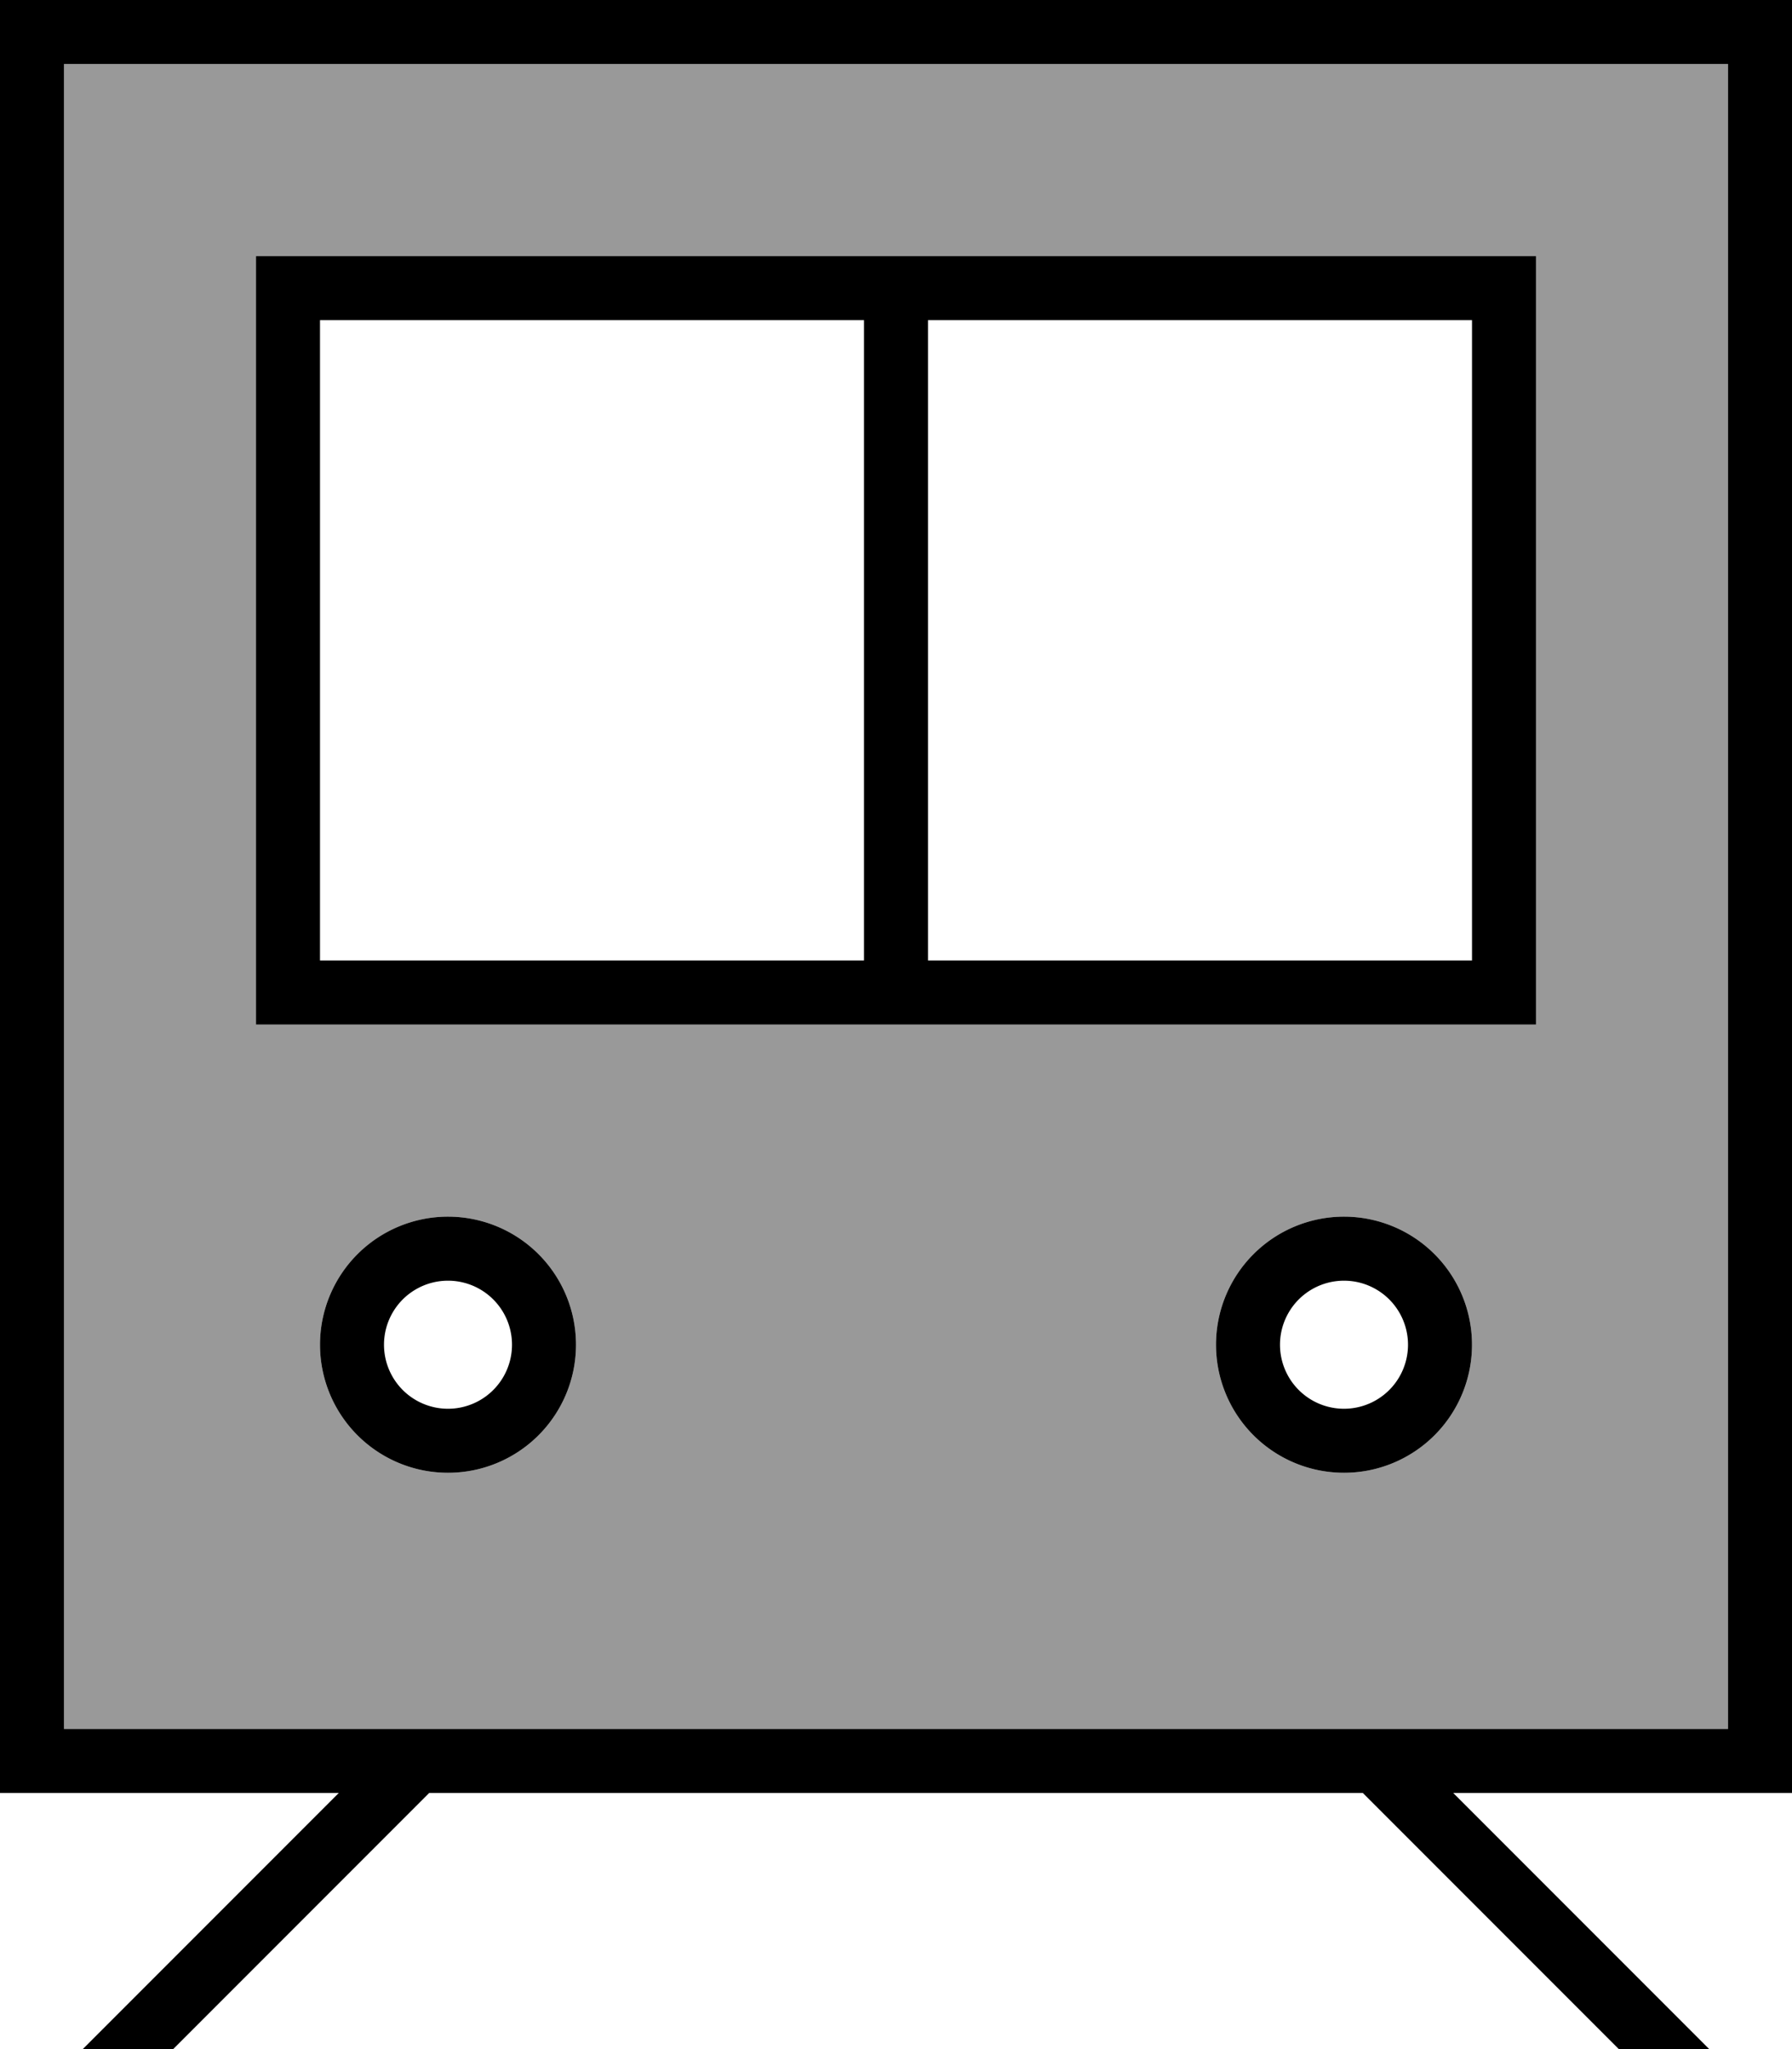
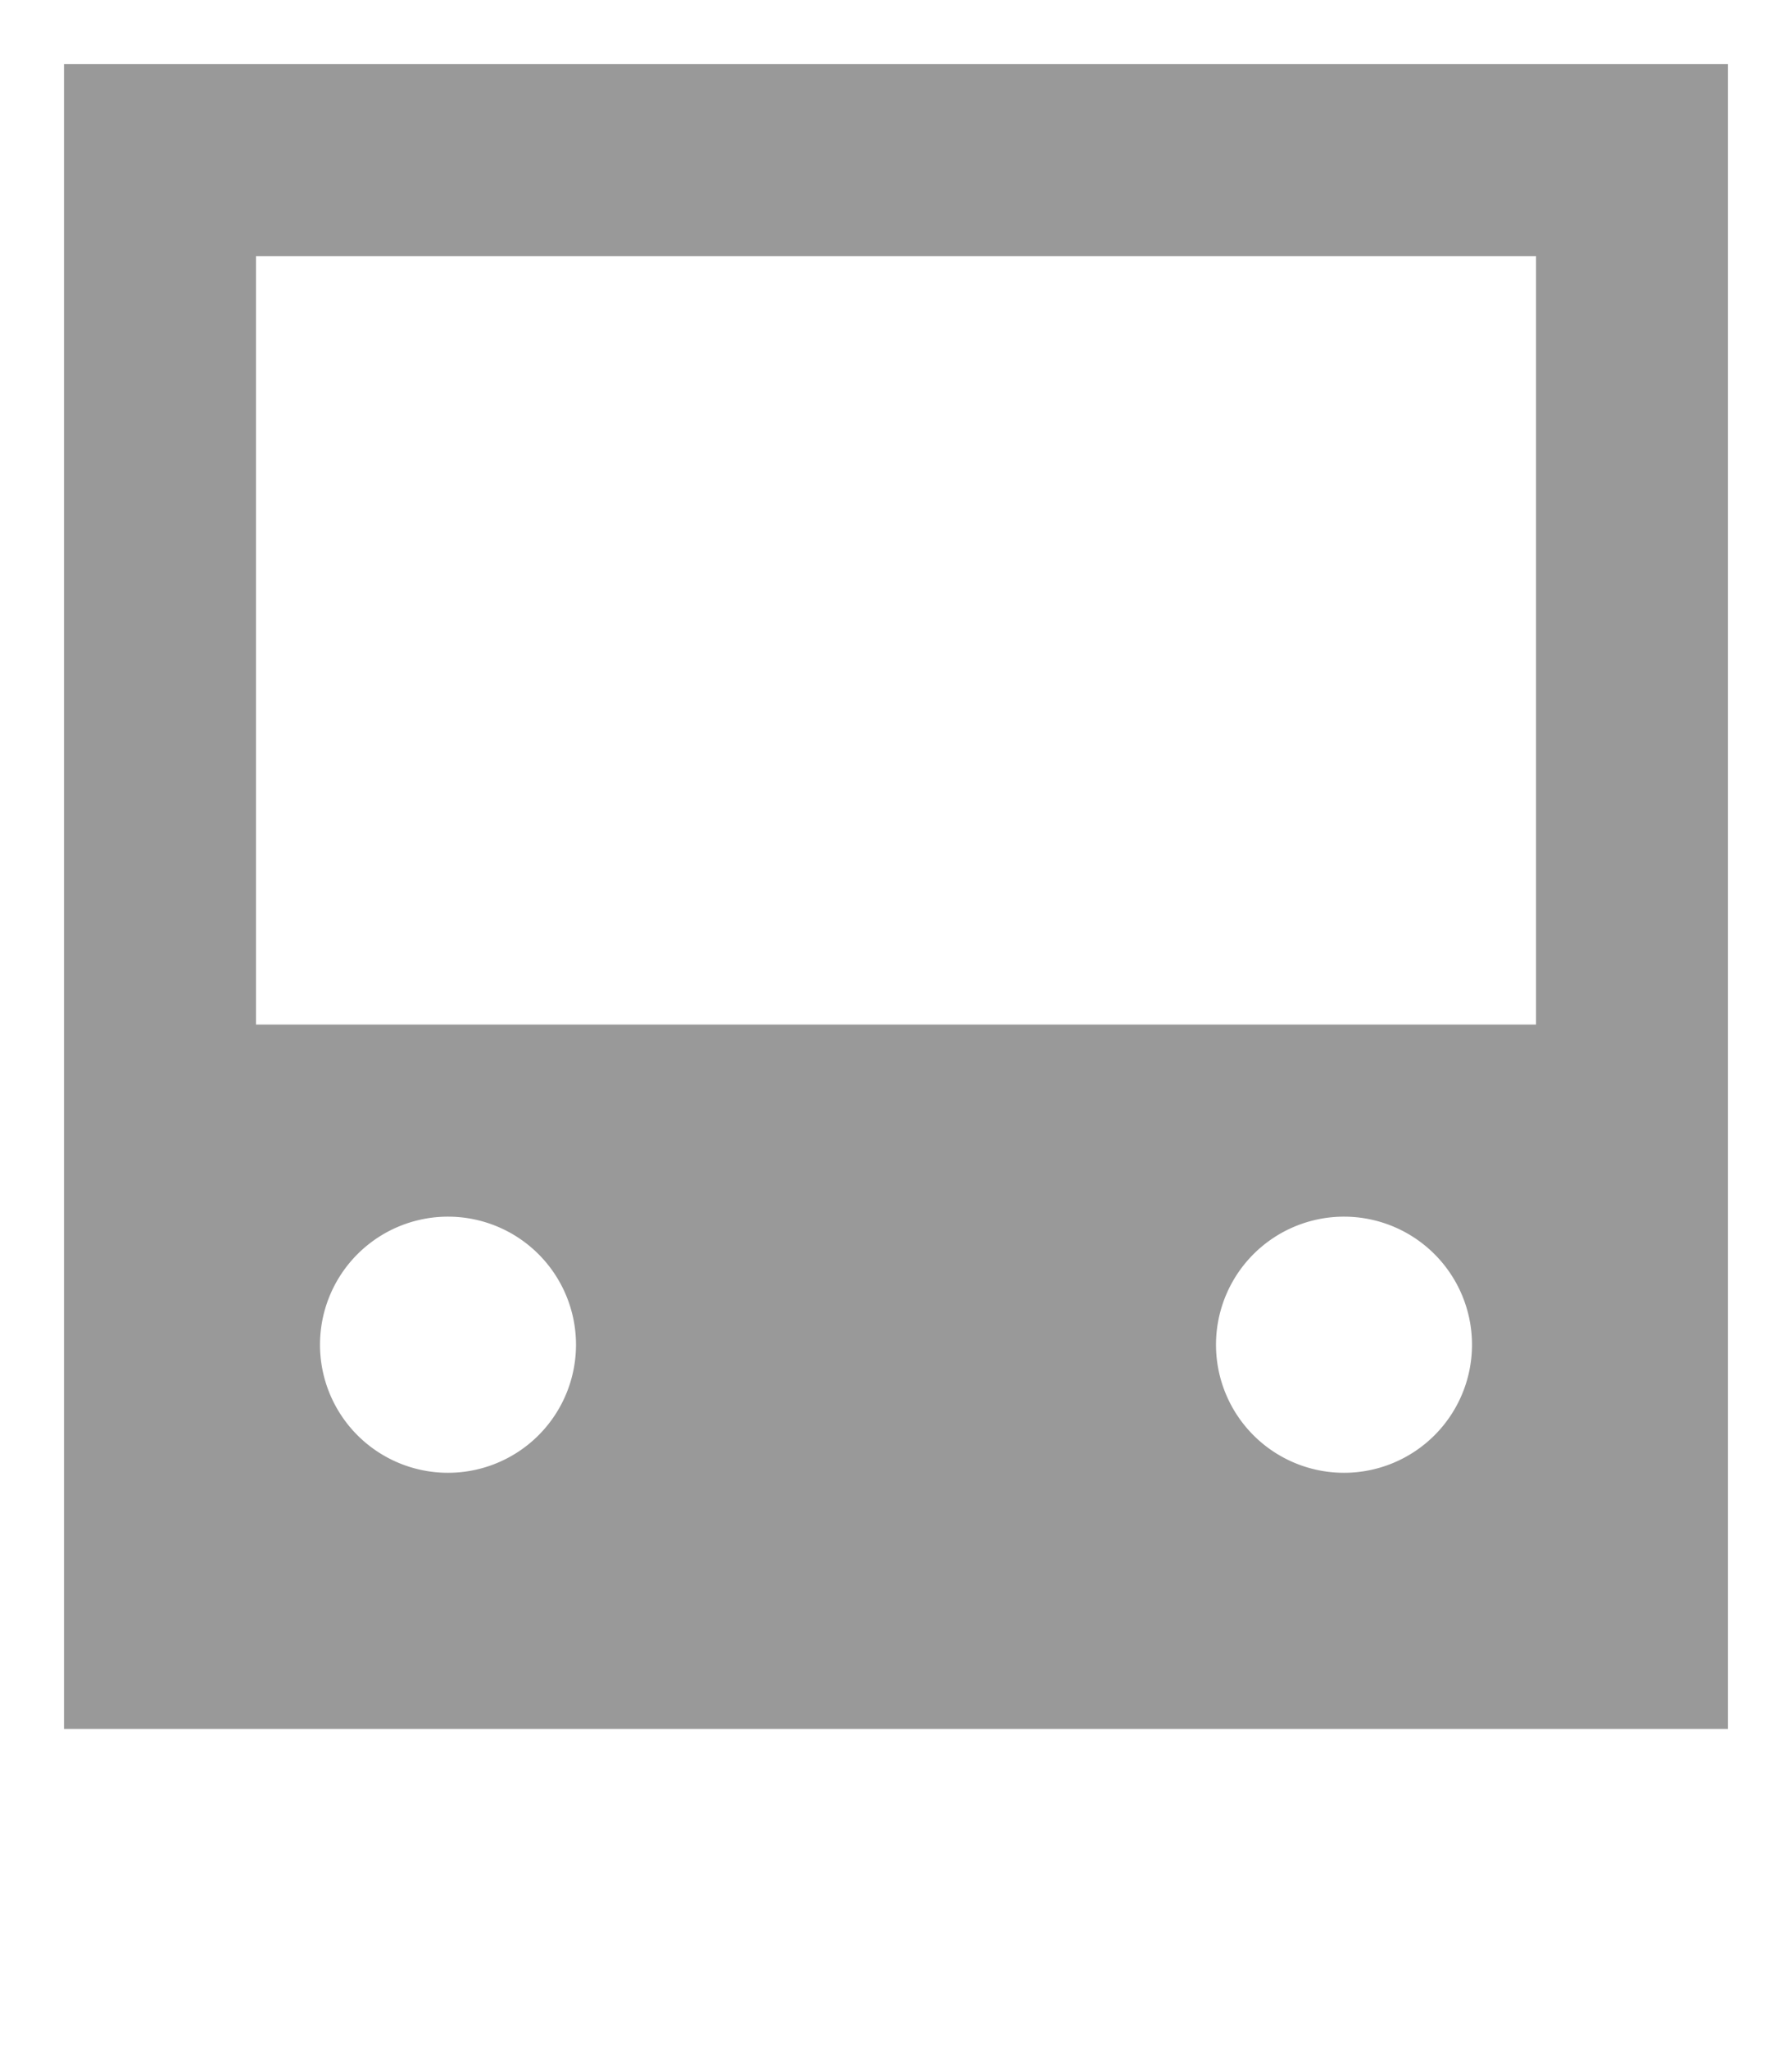
<svg xmlns="http://www.w3.org/2000/svg" viewBox="0 0 448 512">
  <defs>
    <style>.fa-secondary{opacity:.4}</style>
  </defs>
  <path class="fa-secondary" d="M16 16l416 0 0 416L16 432 16 16zM64 64l0 16 0 160 0 16 16 0 288 0 16 0 0-16 0-160 0-16-16 0L80 64 64 64zM80 336a32 32 0 1 0 64 0 32 32 0 1 0 -64 0zm224 0a32 32 0 1 0 64 0 32 32 0 1 0 -64 0z" />
-   <path class="fa-primary" d="M16 16l0 416 416 0 0-416L16 16zM0 0L16 0 432 0l16 0 0 16 0 416 0 16-16 0-68.7 0 58.3 58.3 5.7 5.7-22.6 0-64-64-233.4 0-64 64-22.6 0 5.7-5.7L84.7 448 16 448 0 448l0-16L0 16 0 0zM112 304a32 32 0 1 1 0 64 32 32 0 1 1 0-64zm16 32a16 16 0 1 0 -32 0 16 16 0 1 0 32 0zm176 0a32 32 0 1 1 64 0 32 32 0 1 1 -64 0zm32 16a16 16 0 1 0 0-32 16 16 0 1 0 0 32zM368 80L232 80l0 160 136 0 0-160zM80 80l0 160 136 0 0-160L80 80zm0-16l288 0 16 0 0 16 0 160 0 16-16 0L80 256l-16 0 0-16L64 80l0-16 16 0z" />
</svg>